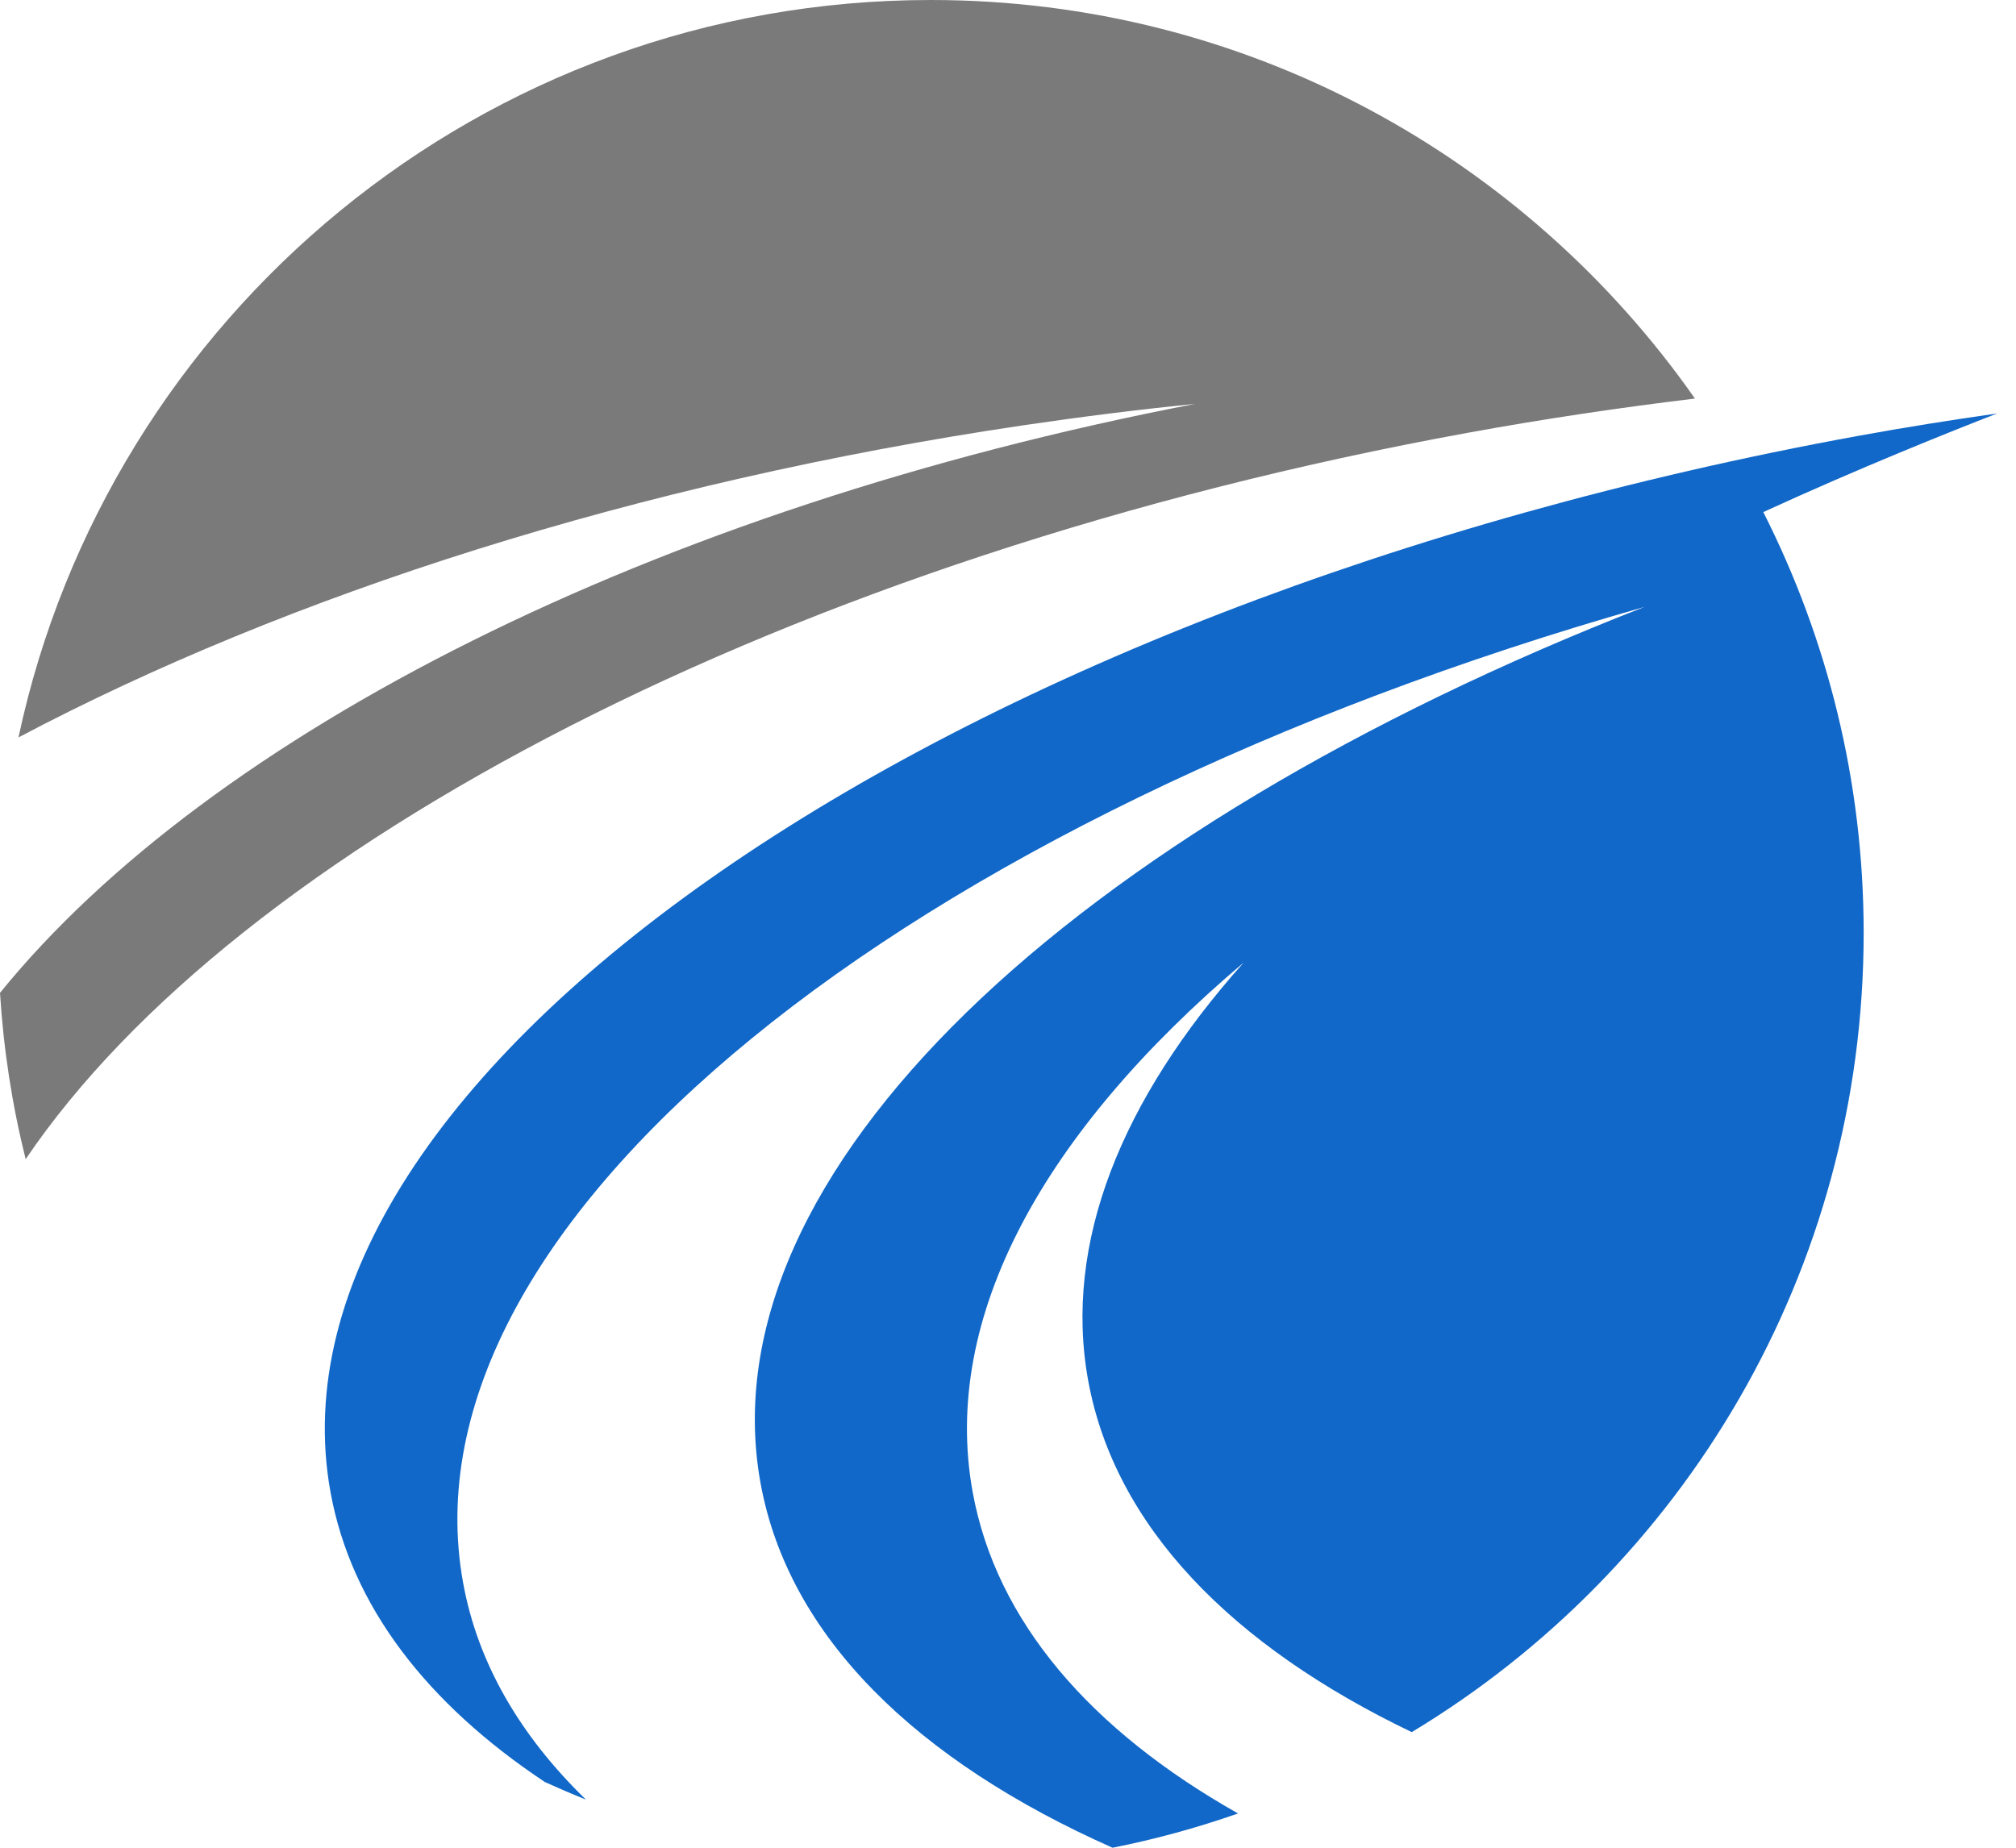
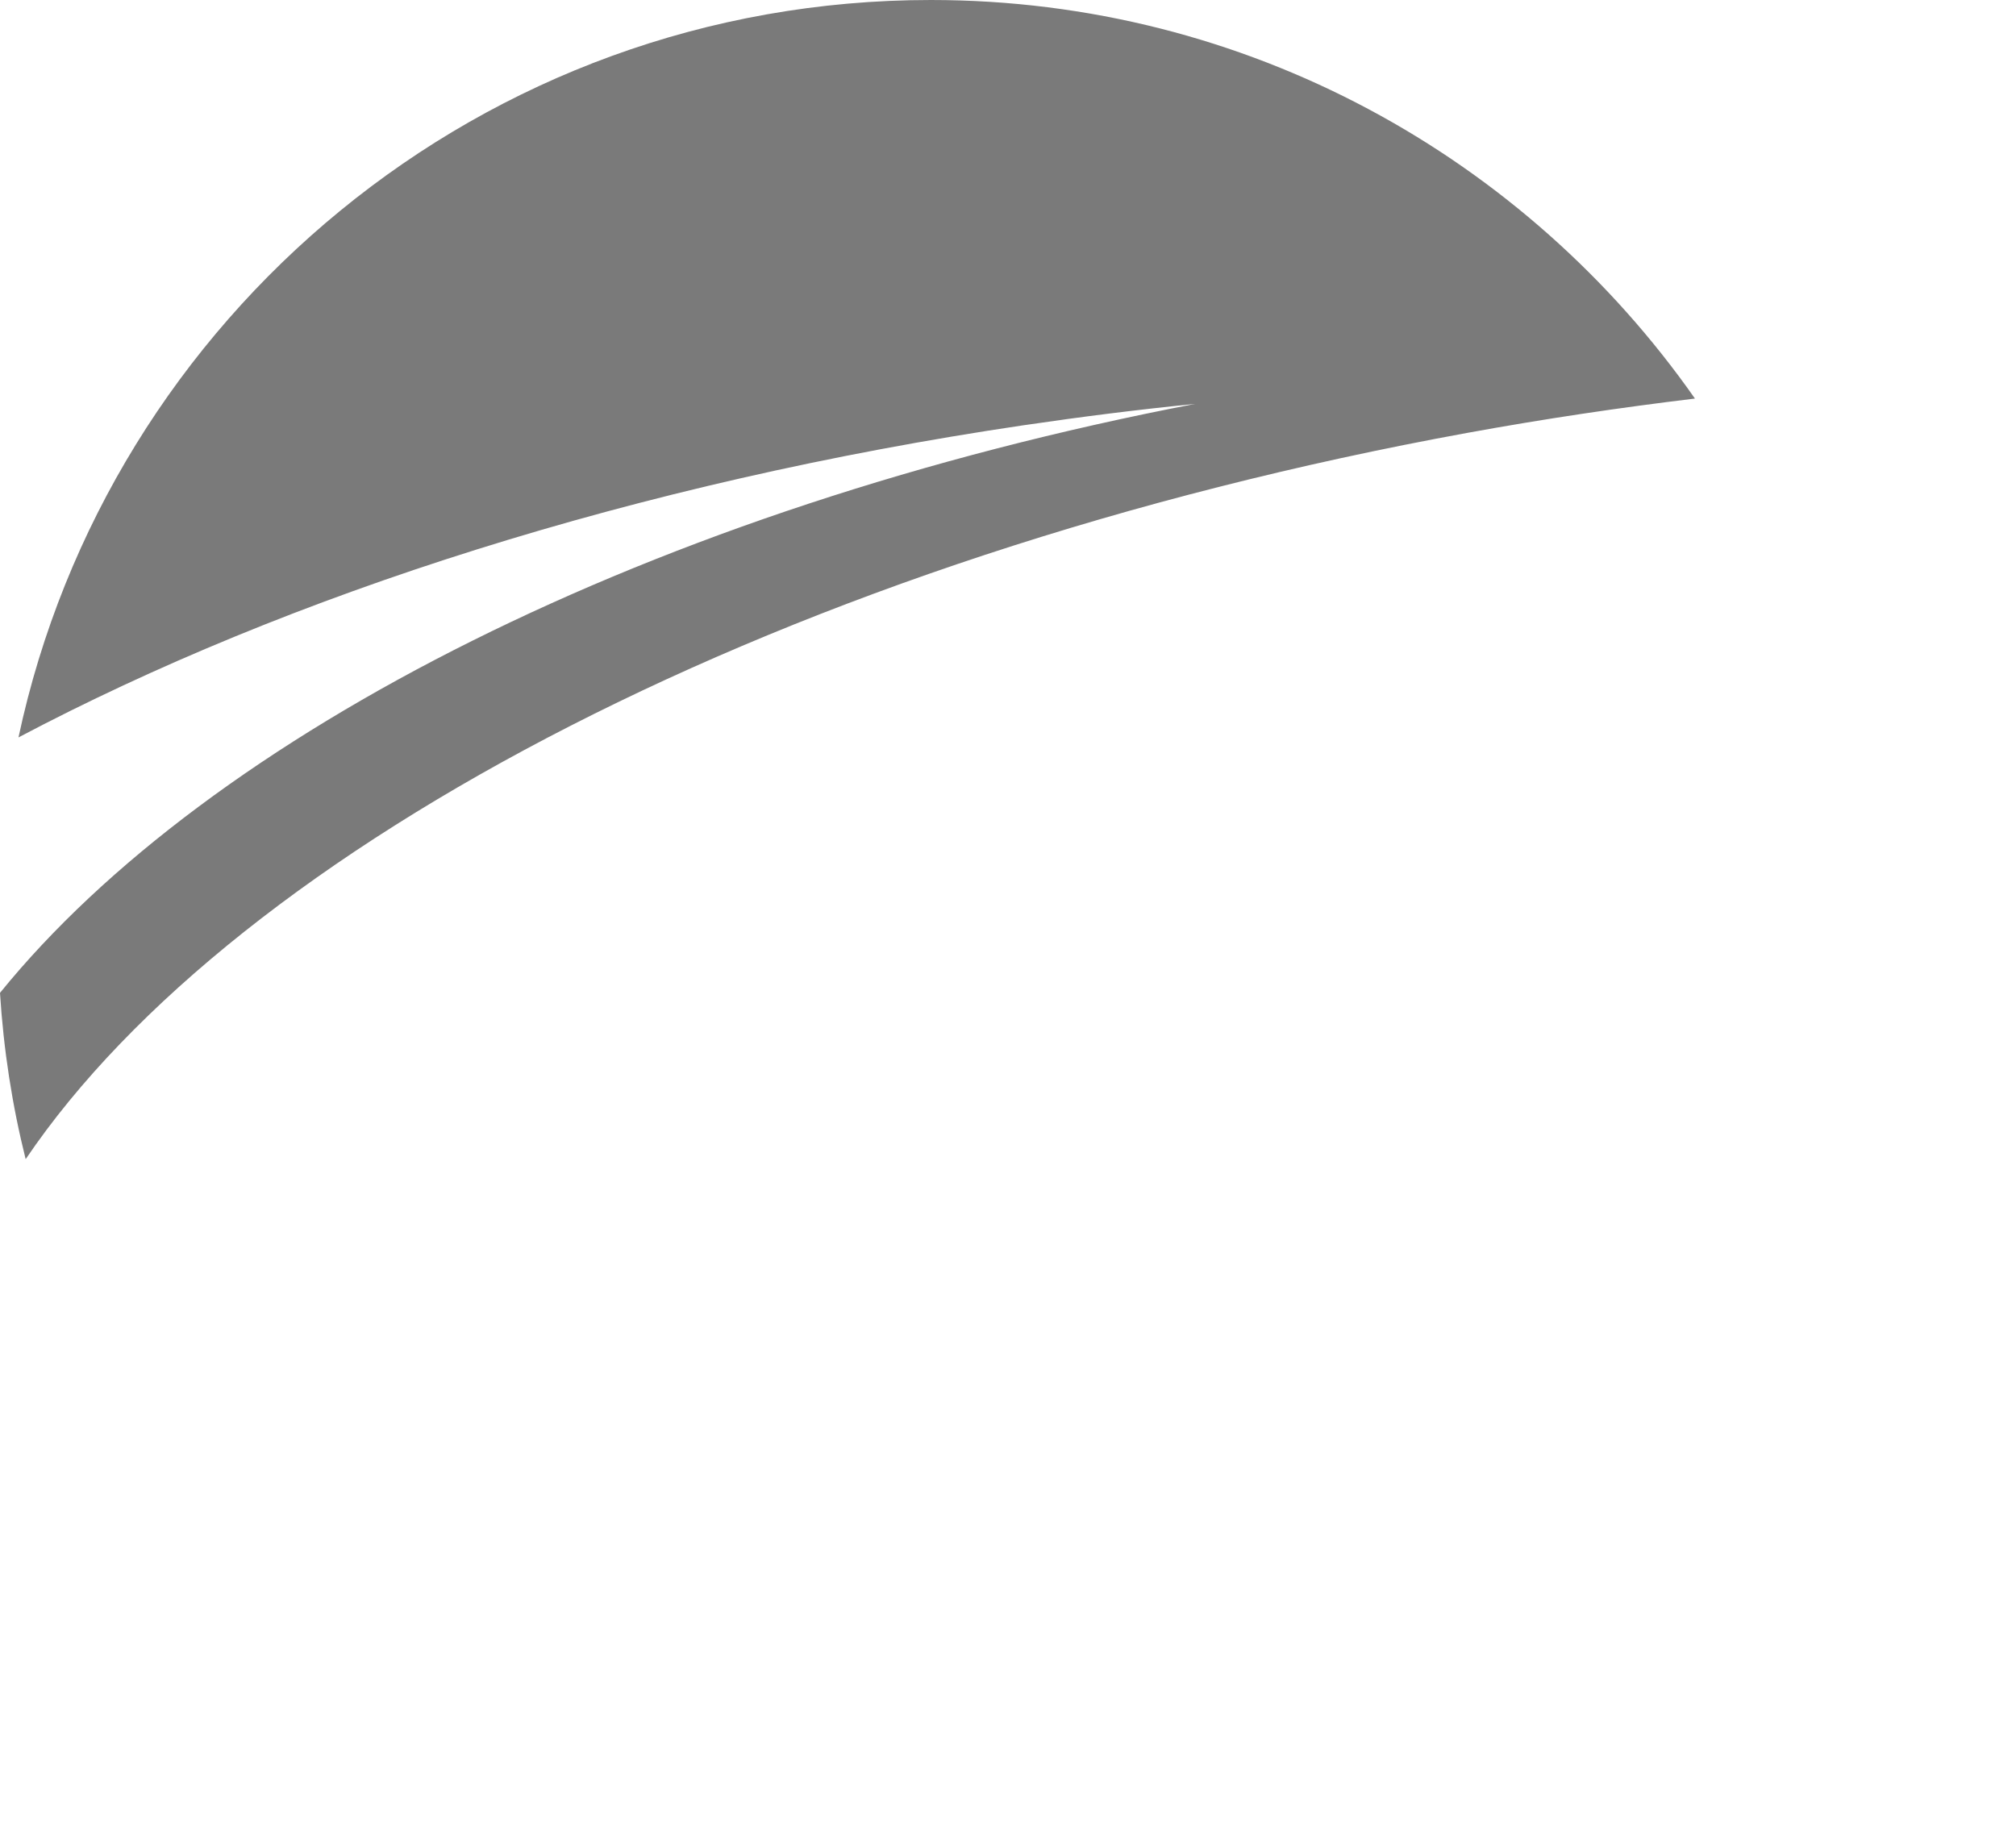
<svg xmlns="http://www.w3.org/2000/svg" width="48" height="44" viewBox="0 0 48 44" fill="none">
-   <path d="M11.027 37.694C9.457 29.087 21.569 19.451 39.152 14.453C25.51 19.774 16.76 27.929 18.109 35.322C18.775 38.974 21.82 41.926 26.489 44C27.512 43.798 28.509 43.523 29.477 43.184C25.976 41.206 23.721 38.619 23.159 35.532C22.398 31.355 24.865 26.937 29.61 22.923C26.701 26.181 25.313 29.602 25.909 32.875C26.543 36.348 29.327 39.191 33.613 41.247C40.061 37.36 44.373 30.291 44.373 22.214C44.373 18.609 43.508 15.206 41.983 12.194C44.261 11.148 46.439 10.278 47.55 9.846C46.46 10.001 45.362 10.175 44.256 10.377C22.354 14.372 6.065 25.637 7.87 35.537C8.364 38.246 10.169 40.571 12.974 42.436C13.295 42.581 13.621 42.721 13.95 42.853C12.394 41.343 11.376 39.616 11.027 37.694Z" fill="#1168C8" />
  <path d="M24.384 10.125C25.754 9.923 27.111 9.752 28.455 9.618C15.525 12.104 4.988 17.493 0 23.643C0.085 25 0.29 26.321 0.611 27.603C5.627 20.191 18.741 13.264 34.931 10.309C36.762 9.975 38.572 9.706 40.356 9.491C36.34 3.758 29.695 0 22.162 0C11.49 0 2.579 7.528 0.44 17.56C6.85 14.173 15.139 11.493 24.381 10.125H24.384Z" fill="#7A7A7A" />
</svg>